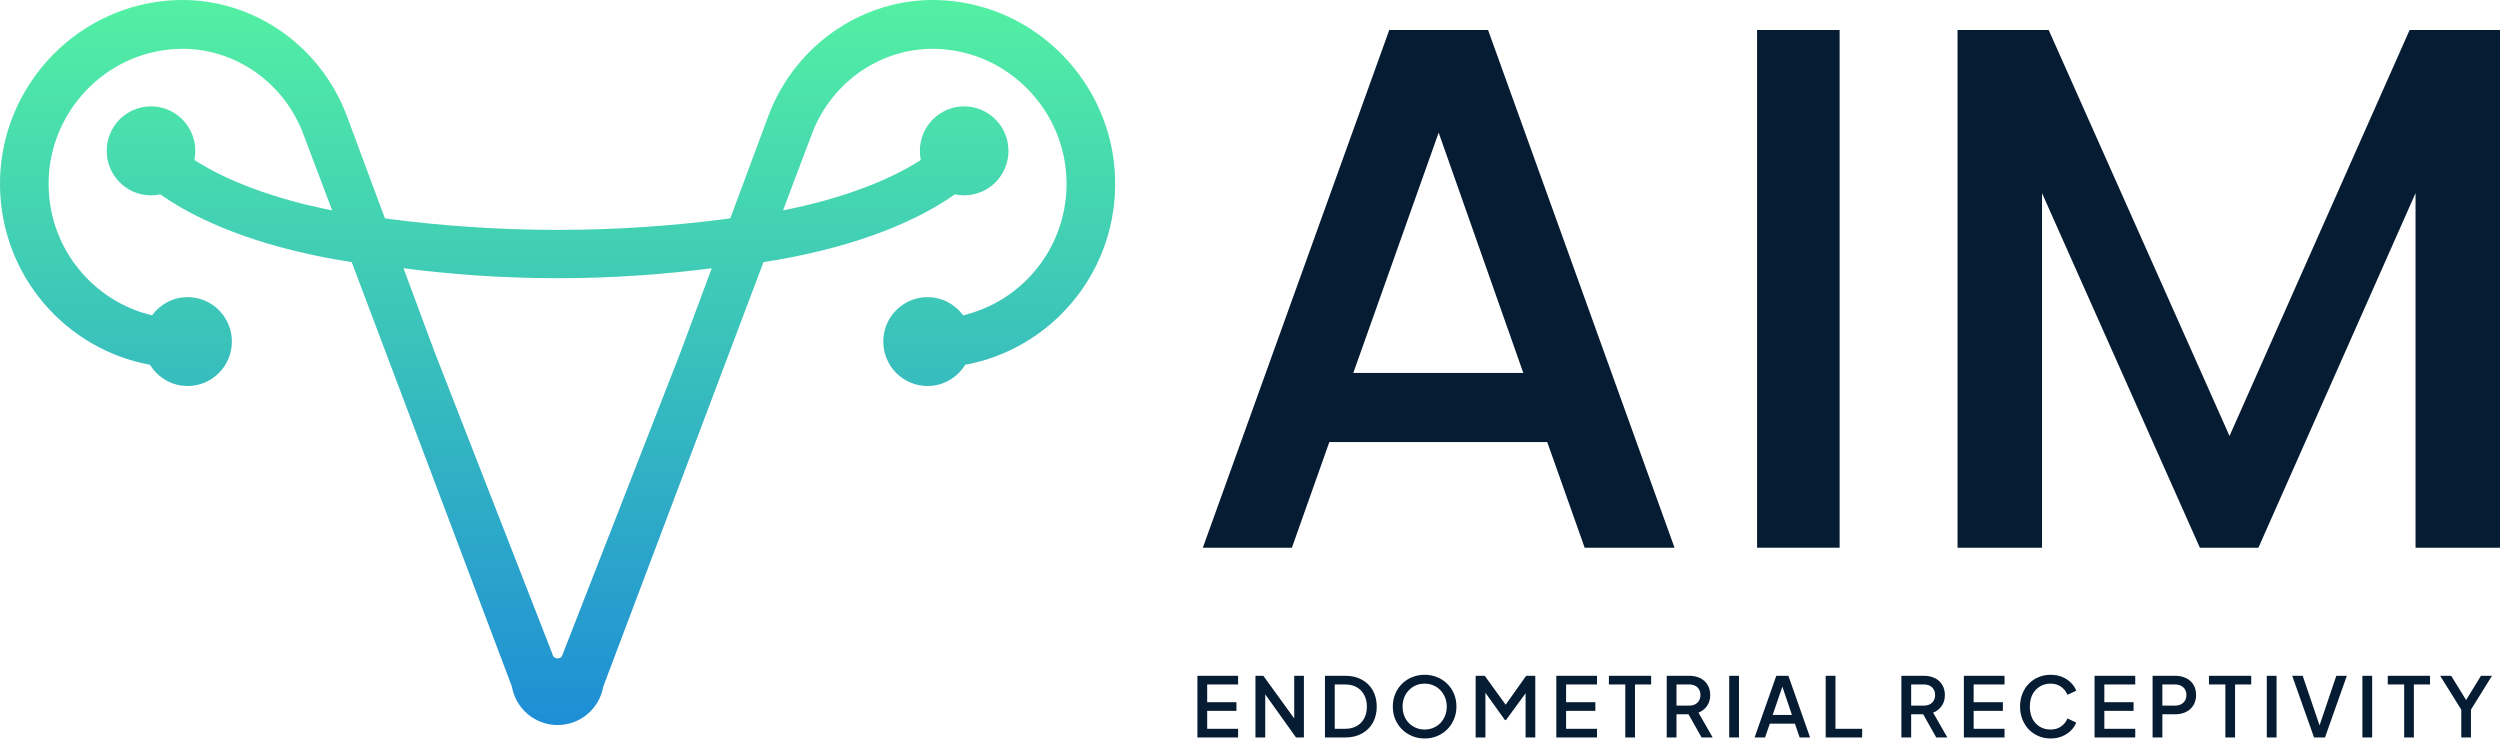
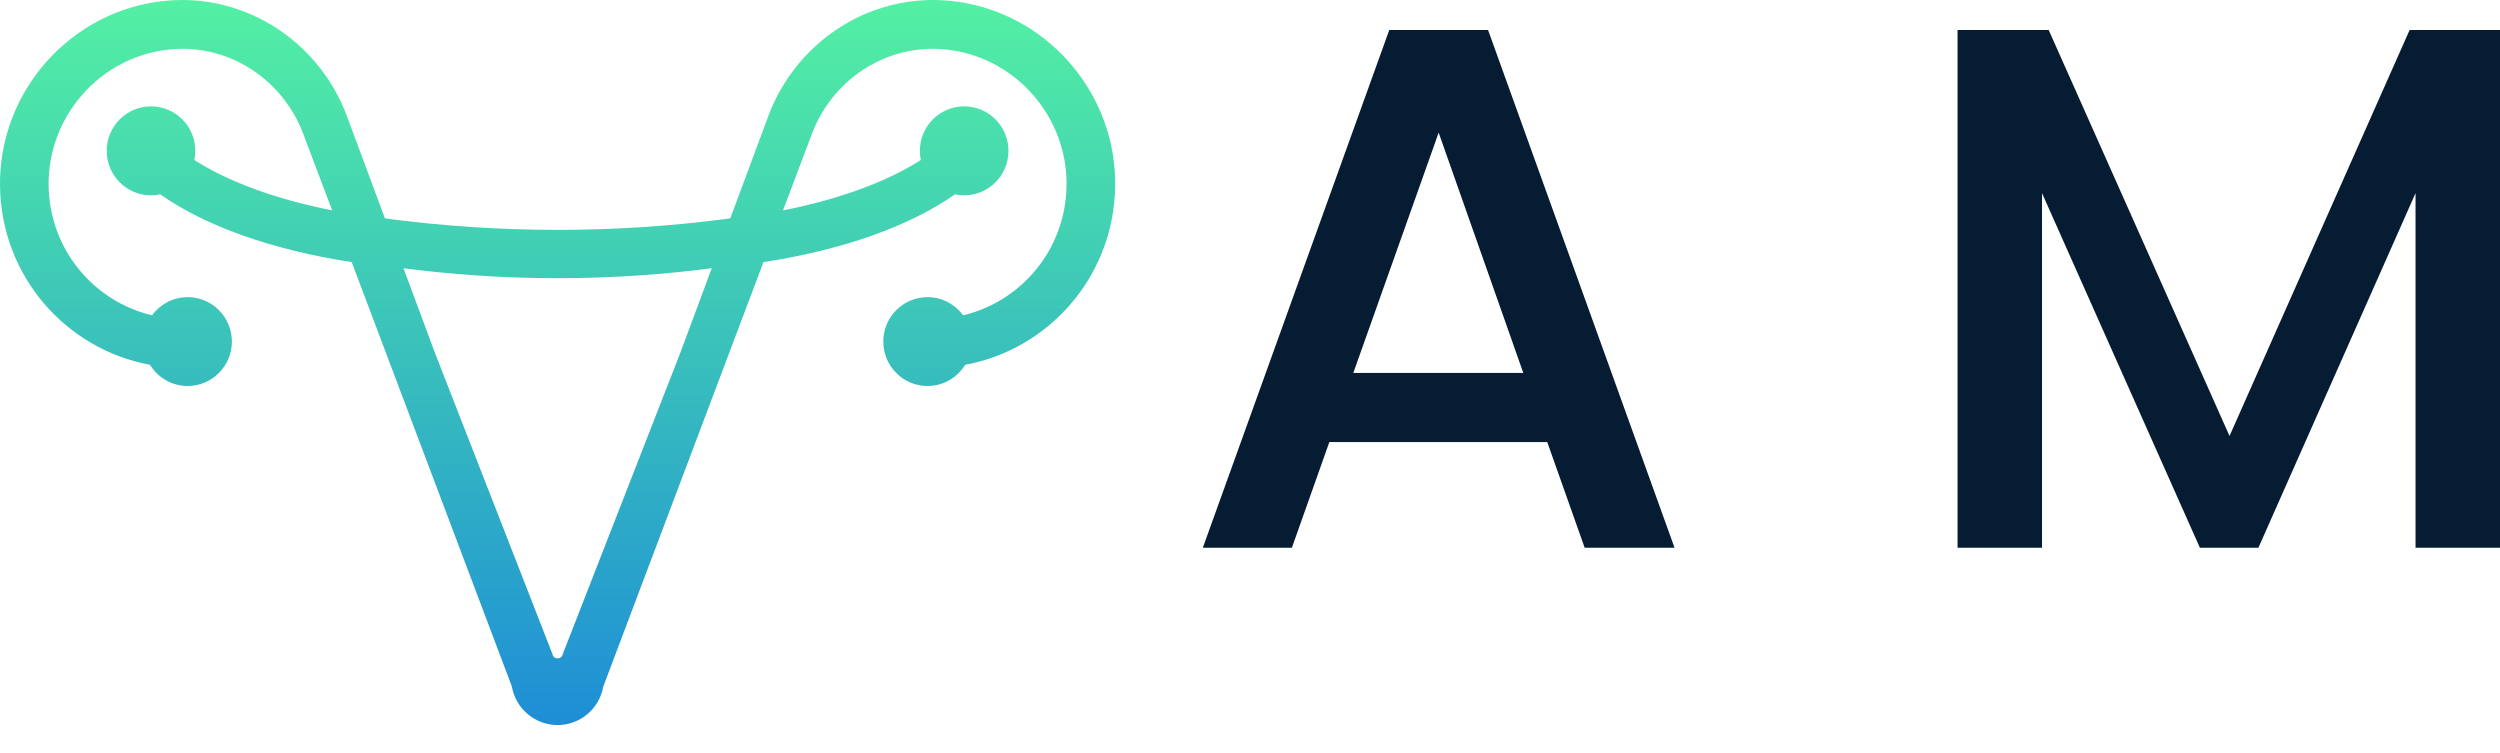
<svg xmlns="http://www.w3.org/2000/svg" width="166" height="50" viewBox="0 0 166 50" fill="none">
  <g clip-path="url(#clip0_352_692)">
-     <path d="M98.808 1.993H92.247L79.868 36.368H85.782L88.268 29.353H102.737L105.222 36.368H111.189L98.808 1.993ZM89.86 24.761L95.527 8.806L101.147 24.761H89.86Z" fill="#061C33" />
-     <path d="M116.67 1.993V36.368H122.151V1.993H116.67Z" fill="#061C33" />
+     <path d="M98.808 1.993H92.247L79.868 36.368H85.782L88.268 29.353H102.737L105.222 36.368H111.189L98.808 1.993ZM89.86 24.761L95.527 8.806L101.147 24.761H89.86" fill="#061C33" />
    <path d="M159.998 1.993L148.04 28.949L136.033 1.993H129.981V36.368H135.59V12.825L146.072 36.368H149.959L160.392 12.825V36.368H166V1.993H159.998Z" fill="#061C33" />
    <path d="M63.115 0.059C63.002 0.048 62.888 0.038 62.775 0.03C57.61 -0.348 52.837 2.833 51.017 7.704L48.493 14.495L48.024 14.561C44.786 14.976 41.094 15.264 37.025 15.264C32.956 15.264 29.264 14.976 26.027 14.561L25.557 14.495L23.033 7.704C21.214 2.833 16.44 -0.348 11.275 0.03C11.162 0.038 11.048 0.048 10.935 0.059C4.695 0.689 -0.09 6.072 0 12.37C0.088 18.37 4.412 23.202 9.96 24.222C10.477 25.066 11.402 25.63 12.46 25.63C14.082 25.63 15.397 24.308 15.397 22.679C15.397 21.05 14.082 19.73 12.46 19.73C11.488 19.73 10.628 20.207 10.094 20.937C6.255 20.023 3.316 16.603 3.229 12.387C3.132 7.749 6.647 3.759 11.241 3.286C11.337 3.276 11.431 3.268 11.526 3.262C15.304 2.992 18.791 5.324 20.134 8.883L22.055 13.969C18.155 13.201 15.03 11.991 12.906 10.623C12.945 10.427 12.968 10.224 12.968 10.016C12.968 8.384 11.651 7.062 10.026 7.062C8.401 7.062 7.085 8.384 7.085 10.016C7.085 11.648 8.403 12.97 10.026 12.97C10.238 12.97 10.442 12.946 10.641 12.905C13.64 15.021 18.108 16.601 23.352 17.403L24.944 21.622L33.988 45.584C34.247 47.063 35.527 48.143 37.024 48.143C38.52 48.143 39.8 47.063 40.059 45.584L49.103 21.622L50.696 17.403C55.94 16.601 60.407 15.021 63.407 12.905C63.605 12.946 63.81 12.97 64.021 12.97C65.645 12.97 66.962 11.648 66.962 10.016C66.962 8.384 65.645 7.062 64.021 7.062C62.398 7.062 61.08 8.384 61.08 10.016C61.08 10.224 61.102 10.427 61.142 10.623C59.018 11.991 55.892 13.201 51.992 13.969L53.913 8.883C55.256 5.324 58.743 2.992 62.522 3.262C62.616 3.268 62.71 3.276 62.806 3.286C67.401 3.759 70.916 7.749 70.818 12.387C70.73 16.603 67.793 20.023 63.953 20.937C63.419 20.207 62.56 19.73 61.587 19.73C59.965 19.73 58.65 21.05 58.65 22.679C58.65 24.308 59.965 25.63 61.587 25.63C62.646 25.63 63.57 25.066 64.087 24.222C69.636 23.202 73.96 18.37 74.047 12.37C74.139 6.072 69.354 0.689 63.114 0.059H63.115ZM45.221 23.301L37.369 43.427C37.335 43.622 37.18 43.719 37.025 43.719C36.87 43.719 36.715 43.622 36.681 43.427L28.83 23.301H28.831L26.791 17.811C29.801 18.201 33.235 18.472 37.025 18.473C40.815 18.472 44.249 18.201 47.26 17.811L45.219 23.301H45.221Z" fill="url(#paint0_linear_352_692)" />
-     <path d="M79.508 48.969V44.871H82.209V45.449H80.157V46.626H82.099V47.203H80.157V48.391H82.209V48.969H79.508ZM83.362 48.969V44.871H83.884L86.183 48.045L85.936 48.083V44.871H86.579V48.969H86.057L83.774 45.773L84.011 45.729V48.969H83.362ZM87.978 48.969V44.871H89.32C89.745 44.871 90.113 44.957 90.425 45.13C90.74 45.298 90.984 45.537 91.157 45.845C91.329 46.153 91.415 46.51 91.415 46.917C91.415 47.321 91.329 47.678 91.157 47.99C90.984 48.298 90.74 48.538 90.425 48.71C90.113 48.883 89.745 48.969 89.32 48.969H87.978ZM88.627 48.391H89.331C89.62 48.391 89.871 48.331 90.084 48.21C90.3 48.089 90.467 47.918 90.585 47.698C90.702 47.478 90.761 47.218 90.761 46.917C90.761 46.617 90.7 46.358 90.579 46.142C90.462 45.922 90.297 45.751 90.084 45.63C89.871 45.509 89.62 45.449 89.331 45.449H88.627V48.391ZM94.595 49.035C94.298 49.035 94.021 48.982 93.765 48.875C93.512 48.769 93.288 48.62 93.094 48.43C92.903 48.239 92.753 48.015 92.643 47.759C92.536 47.502 92.483 47.222 92.483 46.917C92.483 46.613 92.536 46.332 92.643 46.076C92.753 45.815 92.903 45.592 93.094 45.405C93.284 45.214 93.508 45.067 93.765 44.965C94.021 44.858 94.298 44.805 94.595 44.805C94.896 44.805 95.173 44.858 95.426 44.965C95.682 45.067 95.906 45.214 96.097 45.405C96.291 45.595 96.441 45.819 96.548 46.076C96.654 46.332 96.707 46.613 96.707 46.917C96.707 47.222 96.652 47.502 96.542 47.759C96.436 48.015 96.287 48.239 96.097 48.43C95.906 48.62 95.682 48.769 95.426 48.875C95.169 48.982 94.892 49.035 94.595 49.035ZM94.595 48.441C94.808 48.441 95.002 48.402 95.178 48.325C95.358 48.248 95.514 48.142 95.646 48.006C95.778 47.867 95.88 47.706 95.954 47.522C96.027 47.335 96.064 47.134 96.064 46.917C96.064 46.701 96.027 46.501 95.954 46.318C95.88 46.134 95.778 45.973 95.646 45.834C95.514 45.694 95.358 45.586 95.178 45.509C95.002 45.432 94.808 45.394 94.595 45.394C94.383 45.394 94.186 45.432 94.007 45.509C93.831 45.586 93.677 45.694 93.545 45.834C93.413 45.973 93.31 46.134 93.237 46.318C93.167 46.501 93.132 46.701 93.132 46.917C93.132 47.134 93.167 47.335 93.237 47.522C93.31 47.706 93.413 47.867 93.545 48.006C93.677 48.142 93.833 48.248 94.012 48.325C94.192 48.402 94.386 48.441 94.595 48.441ZM97.983 48.969V44.871H98.588L100.128 47.005H99.825L101.338 44.871H101.943V48.969H101.299V45.636L101.541 45.702L99.996 47.814H99.93L98.417 45.702L98.632 45.636V48.969H97.983ZM103.34 48.969V44.871H106.041V45.449H103.989V46.626H105.931V47.203H103.989V48.391H106.041V48.969H103.34ZM107.919 48.969V45.449H106.83V44.871H109.635V45.449H108.563V48.969H107.919ZM110.67 48.969V44.871H112.161C112.436 44.871 112.678 44.923 112.887 45.025C113.096 45.124 113.259 45.271 113.376 45.465C113.497 45.656 113.558 45.885 113.558 46.153C113.558 46.435 113.486 46.677 113.343 46.879C113.204 47.08 113.015 47.227 112.777 47.319L113.723 48.969H112.986L111.979 47.181L112.403 47.429H111.319V48.969H110.67ZM111.319 46.851H112.172C112.322 46.851 112.452 46.822 112.562 46.763C112.672 46.705 112.757 46.624 112.815 46.521C112.878 46.415 112.909 46.29 112.909 46.147C112.909 46.004 112.878 45.881 112.815 45.779C112.757 45.672 112.672 45.592 112.562 45.537C112.452 45.478 112.322 45.449 112.172 45.449H111.319V46.851ZM114.819 48.969V44.871H115.468V48.969H114.819ZM116.505 48.969L117.946 44.871H118.749L120.19 48.969H119.497L119.183 48.05H117.517L117.198 48.969H116.505ZM117.704 47.473H118.985L118.259 45.328H118.441L117.704 47.473ZM121.226 48.969V44.871H121.875V48.391H123.646V48.969H121.226ZM126.252 48.969V44.871H127.743C128.018 44.871 128.26 44.923 128.469 45.025C128.678 45.124 128.841 45.271 128.958 45.465C129.079 45.656 129.14 45.885 129.14 46.153C129.14 46.435 129.068 46.677 128.925 46.879C128.786 47.08 128.597 47.227 128.359 47.319L129.305 48.969H128.568L127.561 47.181L127.985 47.429H126.901V48.969H126.252ZM126.901 46.851H127.754C127.904 46.851 128.034 46.822 128.144 46.763C128.254 46.705 128.338 46.624 128.397 46.521C128.459 46.415 128.491 46.29 128.491 46.147C128.491 46.004 128.459 45.881 128.397 45.779C128.338 45.672 128.254 45.592 128.144 45.537C128.034 45.478 127.904 45.449 127.754 45.449H126.901V46.851ZM130.401 48.969V44.871H133.101V45.449H131.05V46.626H132.991V47.203H131.05V48.391H133.101V48.969H130.401ZM136.162 49.035C135.873 49.035 135.603 48.982 135.354 48.875C135.108 48.769 134.894 48.622 134.71 48.435C134.531 48.245 134.39 48.021 134.287 47.764C134.184 47.508 134.133 47.225 134.133 46.917C134.133 46.613 134.182 46.332 134.281 46.076C134.384 45.815 134.527 45.592 134.71 45.405C134.894 45.214 135.108 45.067 135.354 44.965C135.6 44.858 135.869 44.805 136.162 44.805C136.452 44.805 136.711 44.855 136.938 44.954C137.169 45.053 137.363 45.183 137.521 45.344C137.679 45.502 137.792 45.674 137.862 45.861L137.279 46.136C137.191 45.916 137.05 45.738 136.855 45.603C136.665 45.463 136.434 45.394 136.162 45.394C135.891 45.394 135.651 45.458 135.442 45.586C135.233 45.715 135.07 45.892 134.952 46.12C134.839 46.347 134.782 46.613 134.782 46.917C134.782 47.222 134.839 47.489 134.952 47.72C135.07 47.948 135.233 48.125 135.442 48.254C135.651 48.378 135.891 48.441 136.162 48.441C136.434 48.441 136.665 48.373 136.855 48.237C137.05 48.102 137.191 47.924 137.279 47.704L137.862 47.979C137.792 48.162 137.679 48.334 137.521 48.496C137.363 48.657 137.169 48.787 136.938 48.886C136.711 48.985 136.452 49.035 136.162 49.035ZM139.079 48.969V44.871H141.78V45.449H139.728V46.626H141.67V47.203H139.728V48.391H141.78V48.969H139.079ZM142.932 48.969V44.871H144.423C144.698 44.871 144.94 44.923 145.149 45.025C145.362 45.124 145.527 45.271 145.644 45.465C145.761 45.656 145.82 45.885 145.82 46.153C145.82 46.417 145.759 46.644 145.638 46.835C145.521 47.025 145.358 47.172 145.149 47.275C144.94 47.377 144.698 47.429 144.423 47.429H143.581V48.969H142.932ZM143.581 46.851H144.439C144.586 46.851 144.714 46.822 144.824 46.763C144.934 46.705 145.021 46.624 145.083 46.521C145.145 46.415 145.176 46.29 145.176 46.147C145.176 46.004 145.145 45.881 145.083 45.779C145.021 45.672 144.934 45.592 144.824 45.537C144.714 45.478 144.586 45.449 144.439 45.449H143.581V46.851ZM147.764 48.969V45.449H146.675V44.871H149.48V45.449H148.408V48.969H147.764ZM150.515 48.969V44.871H151.164V48.969H150.515ZM153.653 48.969L152.201 44.871H152.899L154.087 48.369H153.95L155.132 44.871H155.831L154.379 48.969H153.653ZM156.863 48.969V44.871H157.512V48.969H156.863ZM159.637 48.969V45.449H158.548V44.871H161.353V45.449H160.281V48.969H159.637ZM163.428 48.969V47.121L162.026 44.871H162.757L163.879 46.692H163.621L164.737 44.871H165.469L164.072 47.121V48.969H163.428Z" fill="#061C33" />
  </g>
  <defs>
    <linearGradient id="paint0_linear_352_692" x1="37.025" y1="-9.50254e-05" x2="37.025" y2="48.143" gradientUnits="userSpaceOnUse">
      <stop stop-color="#53F0A3" />
      <stop offset="1" stop-color="#1E8ED6" />
    </linearGradient>
    <clipPath id="clip0_352_692">
      <rect width="166" height="50" fill="white" />
    </clipPath>
  </defs>
</svg>